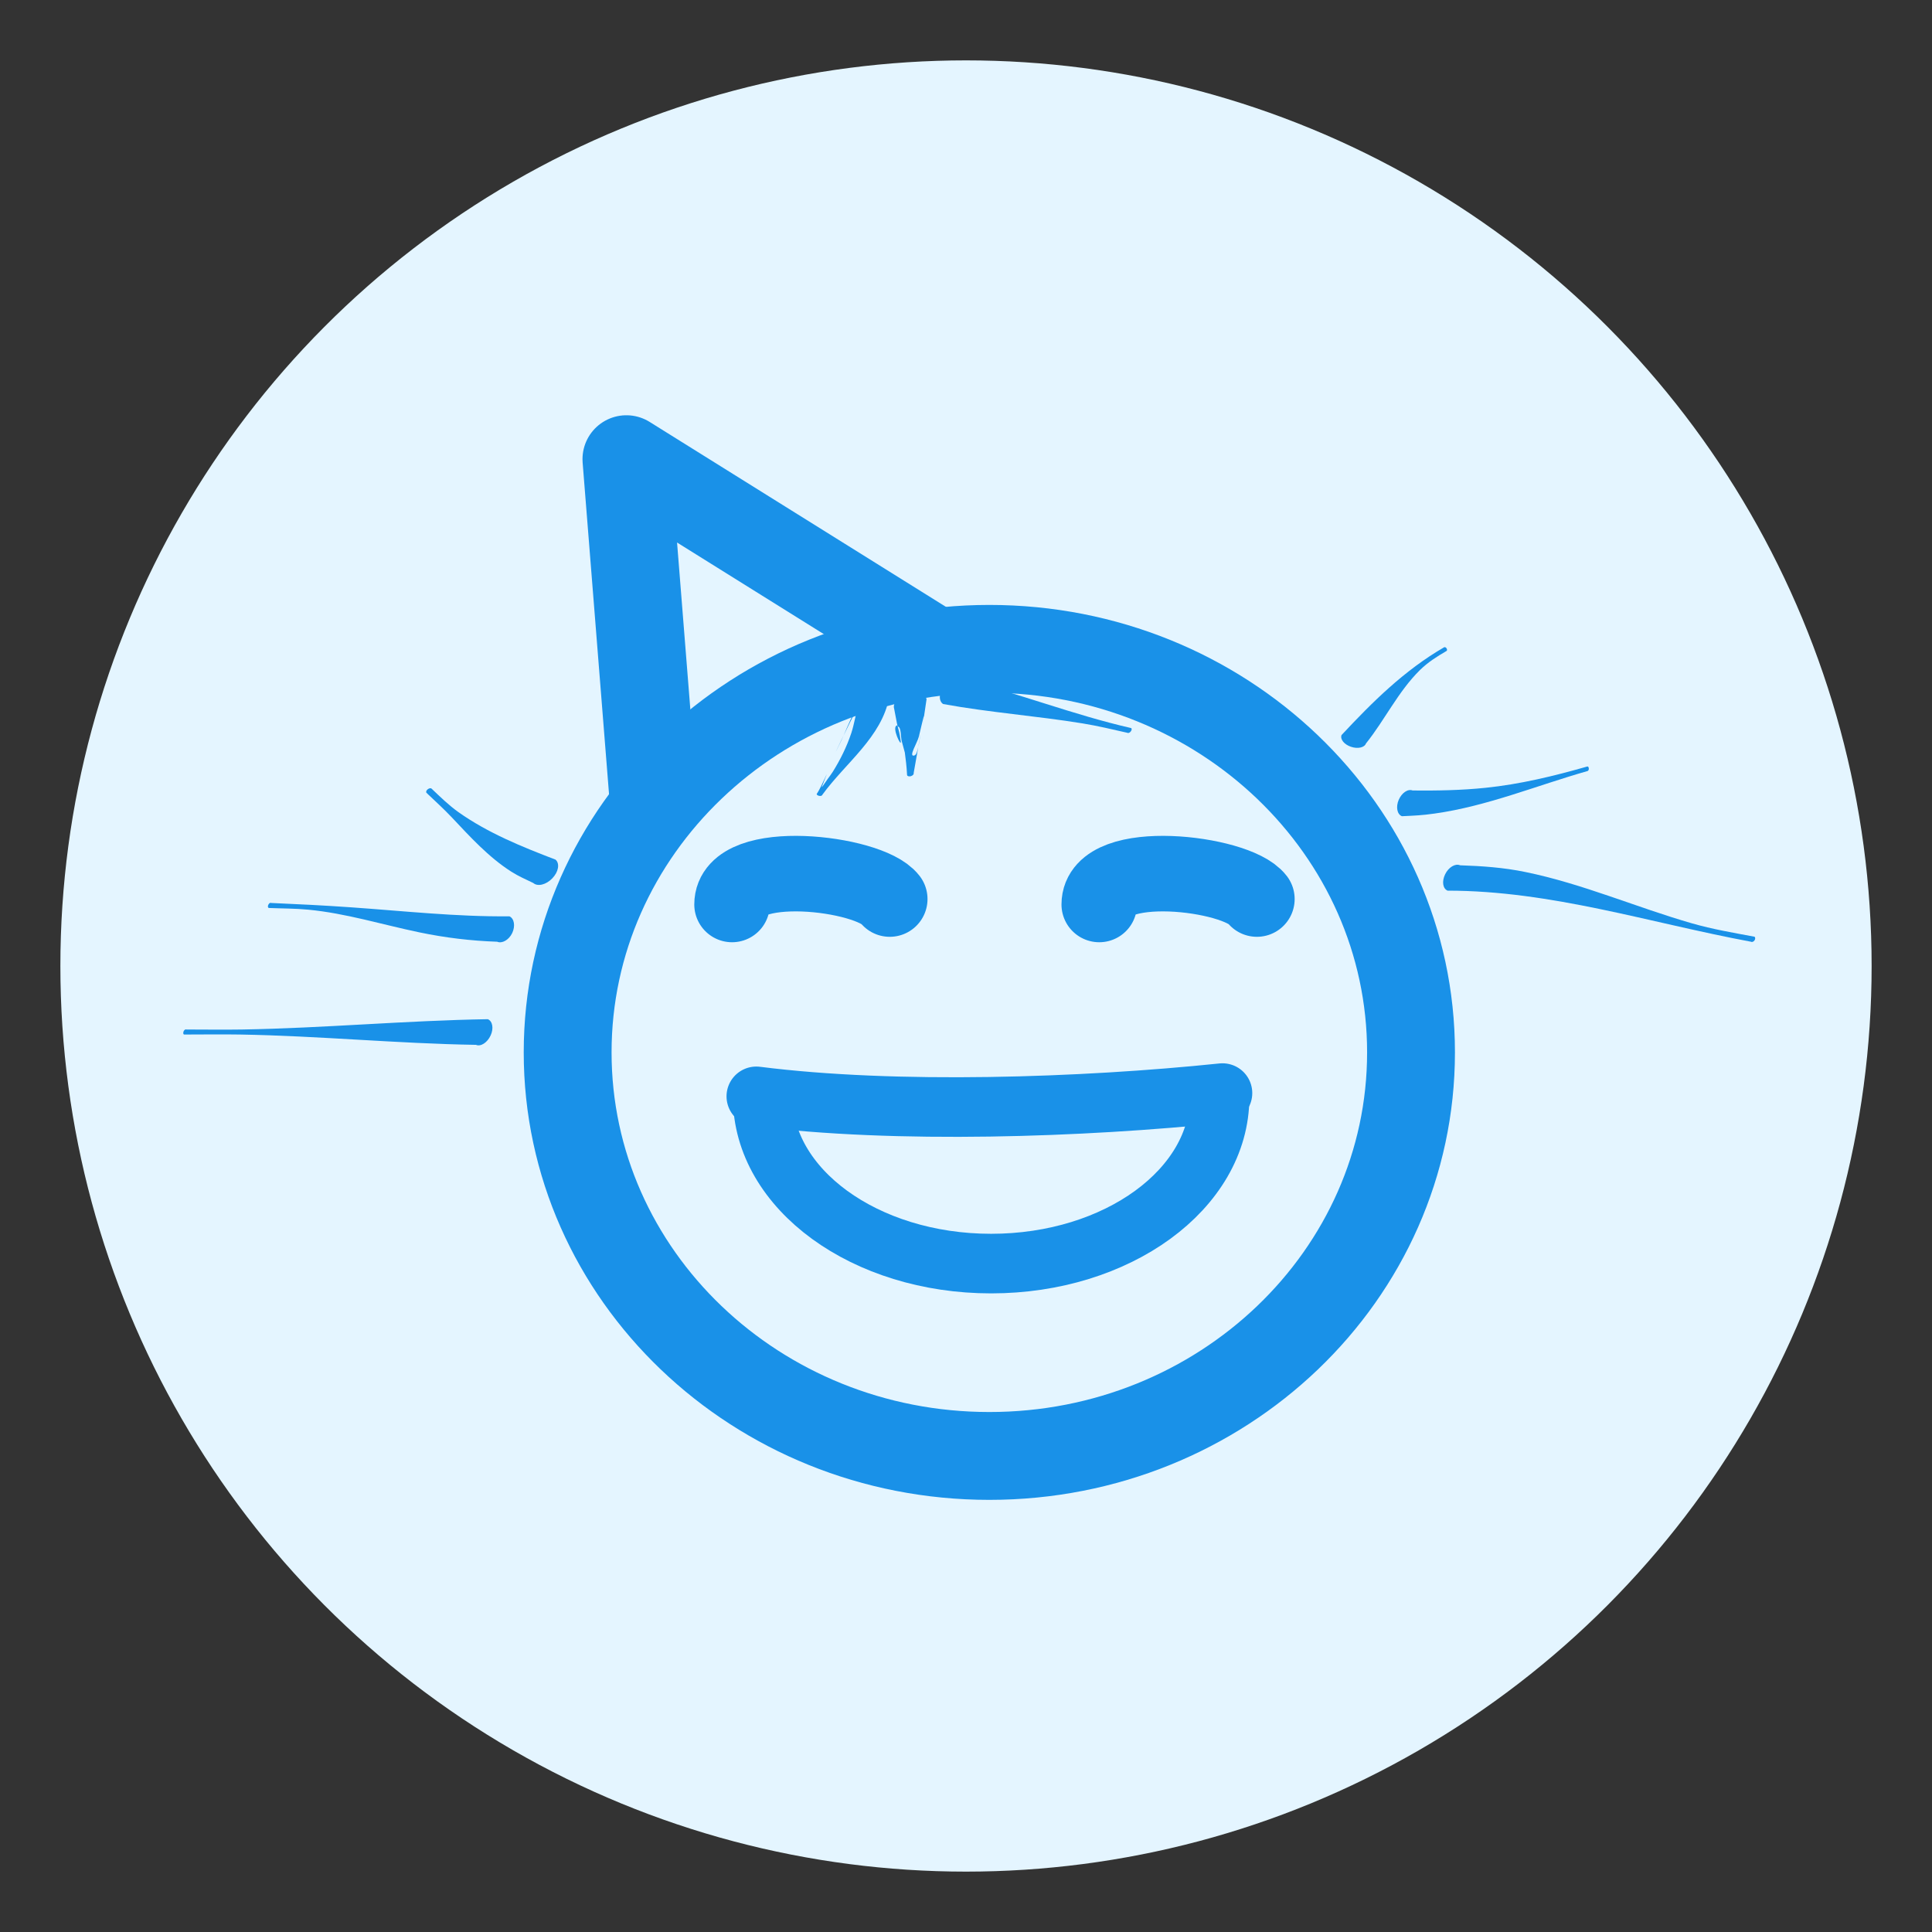
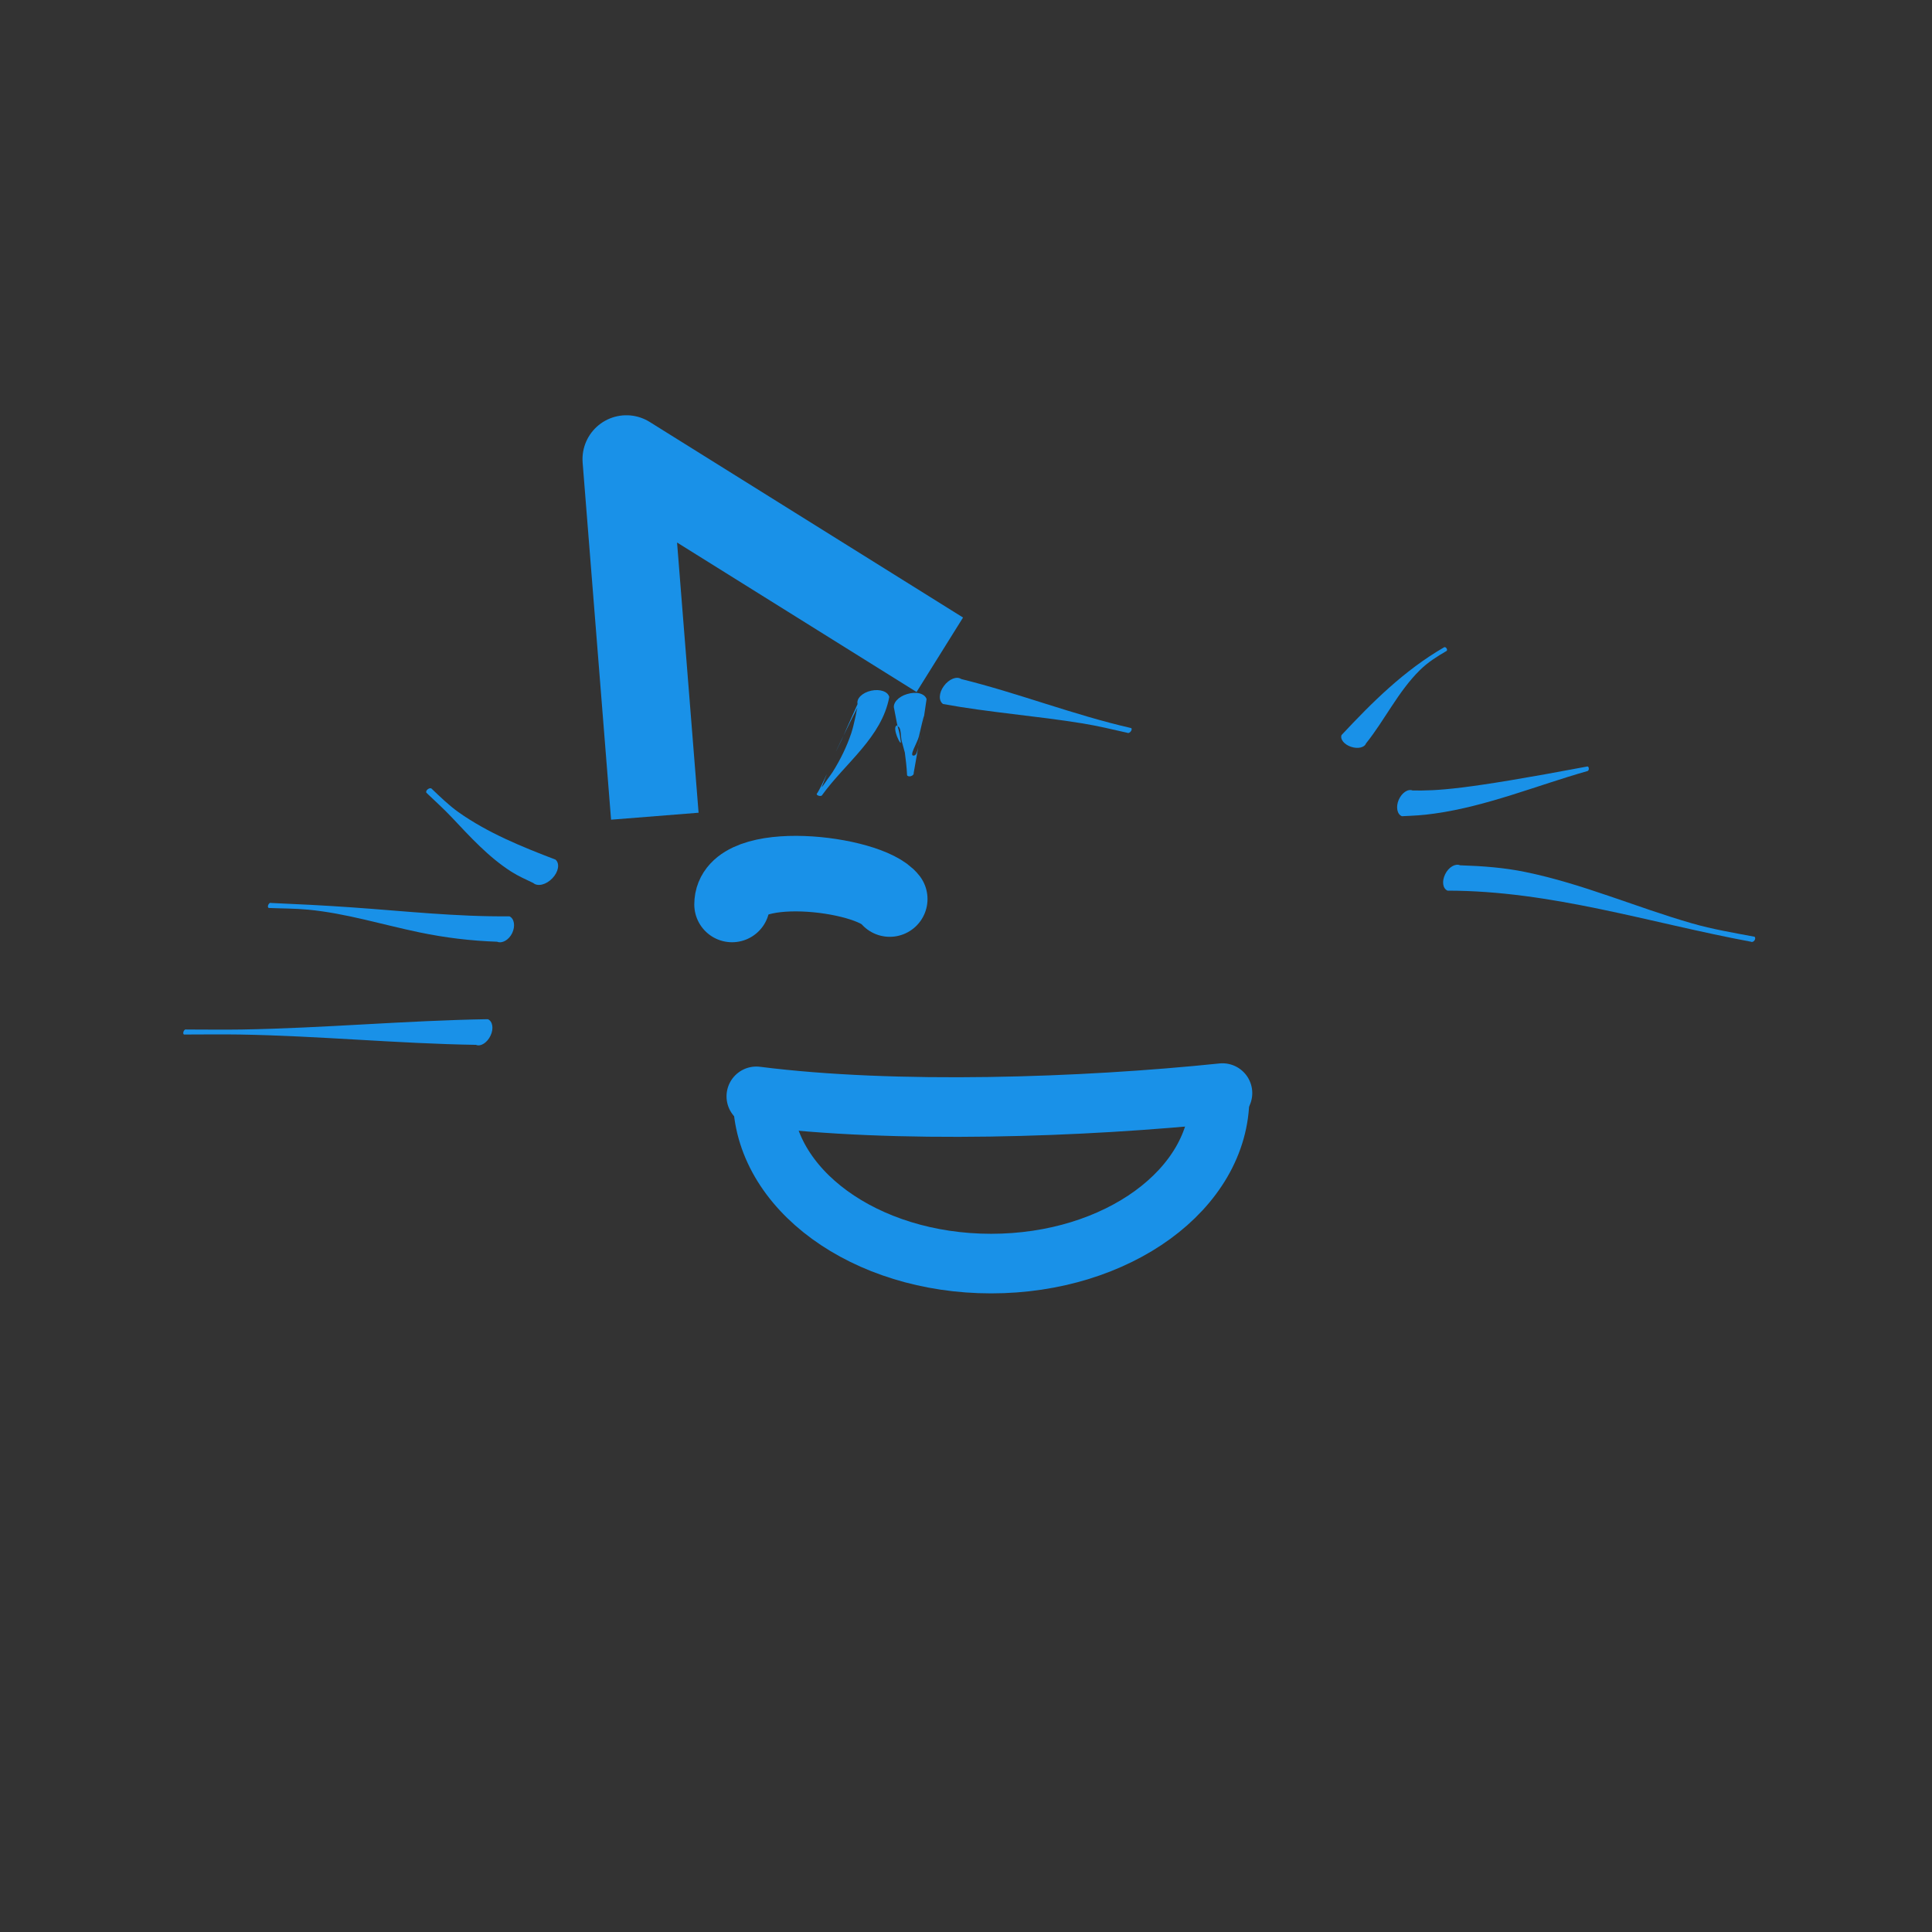
<svg xmlns="http://www.w3.org/2000/svg" width="32" height="32" viewBox="0 0 32 32" fill="none">
  <rect x="0" y="0" width="32" height="32" fill="#333333" stroke="none" />
  <g clip-path="url(#clip0_757_149)">
-     <circle cx="16" cy="16" r="15" fill="#E4F5FF" />
-     <path d="M9.402 17.431C9.402 13.74 12.529 10.747 16.387 10.747C20.244 10.747 23.371 13.74 23.371 17.431C23.371 21.123 20.244 24.115 16.387 24.115C12.529 24.115 9.402 21.123 9.402 17.431Z" stroke="#1991E8" stroke-width="1.455" stroke-miterlimit="10" stroke-linejoin="round" />
    <path d="M12.125 14.981C12.125 14.185 14.396 14.45 14.737 14.891" stroke="#1991E8" stroke-width="1.251" stroke-miterlimit="10" stroke-linecap="round" stroke-linejoin="round" />
-     <path d="M18.207 14.981C18.207 14.185 20.478 14.45 20.818 14.891" stroke="#1991E8" stroke-width="1.251" stroke-miterlimit="10" stroke-linecap="round" stroke-linejoin="round" />
    <path d="M7.151 13.065C7.138 13.05 7.112 13.053 7.087 13.071C7.062 13.089 7.051 13.116 7.064 13.132C7.205 13.266 7.346 13.394 7.48 13.535C7.784 13.857 8.088 14.194 8.468 14.437C8.591 14.515 8.7 14.561 8.832 14.625C8.905 14.689 9.046 14.655 9.149 14.547C9.252 14.439 9.275 14.302 9.201 14.238C8.641 14.024 8.084 13.798 7.595 13.453C7.434 13.338 7.293 13.2 7.151 13.065Z" fill="#1991E8" />
    <path d="M4.492 14.956C4.476 14.948 4.457 14.96 4.445 14.984C4.433 15.007 4.435 15.031 4.451 15.039C4.669 15.048 4.887 15.046 5.104 15.067C5.728 15.126 6.336 15.316 6.947 15.443C7.375 15.532 7.798 15.583 8.235 15.598C8.314 15.632 8.428 15.571 8.484 15.454C8.539 15.337 8.517 15.212 8.437 15.177C7.56 15.186 6.689 15.089 5.814 15.028C5.374 14.997 4.932 14.975 4.492 14.956Z" fill="#1991E8" />
    <path d="M8.08 16.881C6.721 16.903 5.365 17.029 4.007 17.052C3.7 17.057 3.396 17.052 3.089 17.052C3.073 17.045 3.053 17.056 3.042 17.08C3.032 17.103 3.032 17.128 3.048 17.135C3.355 17.135 3.666 17.13 3.973 17.135C5.279 17.157 6.577 17.285 7.884 17.306C7.963 17.34 8.072 17.268 8.126 17.151C8.18 17.035 8.159 16.914 8.08 16.881Z" fill="#1991E8" />
    <path d="M14.429 11.44C14.283 11.472 14.182 11.57 14.204 11.661C13.868 12.404 14.01 12.116 13.868 12.402C13.757 12.628 14.081 11.951 14.198 11.728C14.207 11.71 14.189 11.764 14.186 11.783C14.178 11.835 14.175 11.847 14.163 11.899C14.144 11.982 14.127 12.06 14.1 12.143C14.025 12.367 13.92 12.581 13.793 12.784C13.767 12.826 13.736 12.864 13.707 12.905C13.678 12.946 13.596 13.073 13.614 13.027C13.797 12.567 13.613 13.03 13.528 13.149C13.524 13.164 13.544 13.177 13.568 13.182C13.592 13.187 13.617 13.18 13.62 13.165C14.003 12.636 14.606 12.21 14.729 11.545C14.708 11.454 14.575 11.408 14.429 11.44Z" fill="#1991E8" />
    <path d="M15.232 11.485C15.174 11.469 15.097 11.474 15.024 11.496C14.877 11.539 14.781 11.648 14.81 11.739C14.867 12.034 14.859 12 14.868 12.032C14.932 12.043 14.914 12.2 14.937 12.281C14.963 12.37 15.033 12.642 15.012 12.552C14.949 12.28 15.011 12.552 15.024 12.839C15.03 12.857 15.058 12.864 15.087 12.856C15.117 12.847 15.139 12.824 15.133 12.806C15.208 12.375 15.2 12.43 15.209 12.375C15.194 12.434 15.181 12.502 15.145 12.513C15.038 12.544 15.195 12.302 15.22 12.198C15.246 12.093 15.316 11.776 15.301 11.883C15.257 12.192 15.302 11.883 15.347 11.579C15.332 11.533 15.29 11.501 15.232 11.485ZM15.209 12.375C15.239 12.256 15.245 12.119 15.238 12.192C15.229 12.284 15.212 12.352 15.209 12.375ZM14.868 12.032C14.861 12.031 14.864 12.013 14.856 12.015C14.763 12.043 14.929 12.379 14.92 12.286C14.906 12.156 14.876 12.06 14.868 12.032Z" fill="#1991E8" />
    <path d="M15.783 11.241C15.73 11.262 15.674 11.306 15.633 11.363C15.549 11.477 15.544 11.61 15.621 11.661C16.387 11.801 17.164 11.857 17.932 11.982C18.181 12.023 18.426 12.081 18.671 12.137C18.687 12.147 18.712 12.137 18.729 12.115C18.746 12.092 18.75 12.07 18.735 12.059C17.781 11.841 16.87 11.481 15.921 11.247C15.883 11.221 15.835 11.221 15.783 11.241Z" fill="#1991E8" />
    <path d="M23.919 10.721C23.257 11.105 22.732 11.627 22.22 12.175C22.194 12.245 22.264 12.331 22.376 12.369C22.488 12.407 22.599 12.383 22.625 12.314C22.939 11.922 23.158 11.453 23.52 11.097C23.652 10.968 23.799 10.875 23.959 10.782C23.971 10.776 23.97 10.755 23.959 10.738C23.948 10.721 23.93 10.715 23.919 10.721Z" fill="#1991E8" />
-     <path d="M26.293 12.695C25.737 12.854 25.178 12.99 24.6 13.049C24.202 13.09 23.799 13.097 23.398 13.093C23.319 13.062 23.218 13.131 23.167 13.248C23.117 13.365 23.14 13.488 23.22 13.519C23.433 13.509 23.55 13.505 23.762 13.475C24.631 13.353 25.451 13.011 26.287 12.773C26.302 12.773 26.316 12.756 26.316 12.734C26.316 12.712 26.308 12.696 26.293 12.695Z" fill="#1991E8" />
+     <path d="M26.293 12.695C24.202 13.09 23.799 13.097 23.398 13.093C23.319 13.062 23.218 13.131 23.167 13.248C23.117 13.365 23.14 13.488 23.22 13.519C23.433 13.509 23.55 13.505 23.762 13.475C24.631 13.353 25.451 13.011 26.287 12.773C26.302 12.773 26.316 12.756 26.316 12.734C26.316 12.712 26.308 12.696 26.293 12.695Z" fill="#1991E8" />
    <path d="M24.184 14.332C24.105 14.297 23.992 14.364 23.936 14.481C23.879 14.598 23.896 14.717 23.976 14.752C25.695 14.752 27.331 15.287 29.002 15.598C29.017 15.608 29.044 15.599 29.06 15.576C29.076 15.553 29.075 15.525 29.06 15.515C28.713 15.45 28.364 15.391 28.026 15.294C27.1 15.028 26.213 14.637 25.264 14.443C24.907 14.369 24.548 14.344 24.184 14.332Z" fill="#1991E8" />
    <path d="M20.2 18.172C20.2 19.695 18.506 20.929 16.416 20.929C14.327 20.929 12.633 19.695 12.633 18.172" stroke="#1991E8" stroke-width="0.987" stroke-miterlimit="10" stroke-linejoin="round" />
    <path d="M12.527 18.159C14.837 18.452 17.936 18.345 20.248 18.105" stroke="#1991E8" stroke-width="0.987" stroke-miterlimit="10" stroke-linecap="round" stroke-linejoin="round" />
    <path d="M10.846 13.519L10.375 7.605L15.566 10.845" stroke="#1991E8" stroke-width="1.454" stroke-miterlimit="10" stroke-linejoin="round" />
  </g>
  <defs>
    <clipPath id="clip0_757_149">
      <rect width="32" height="32" fill="white" />
    </clipPath>
  </defs>
</svg>